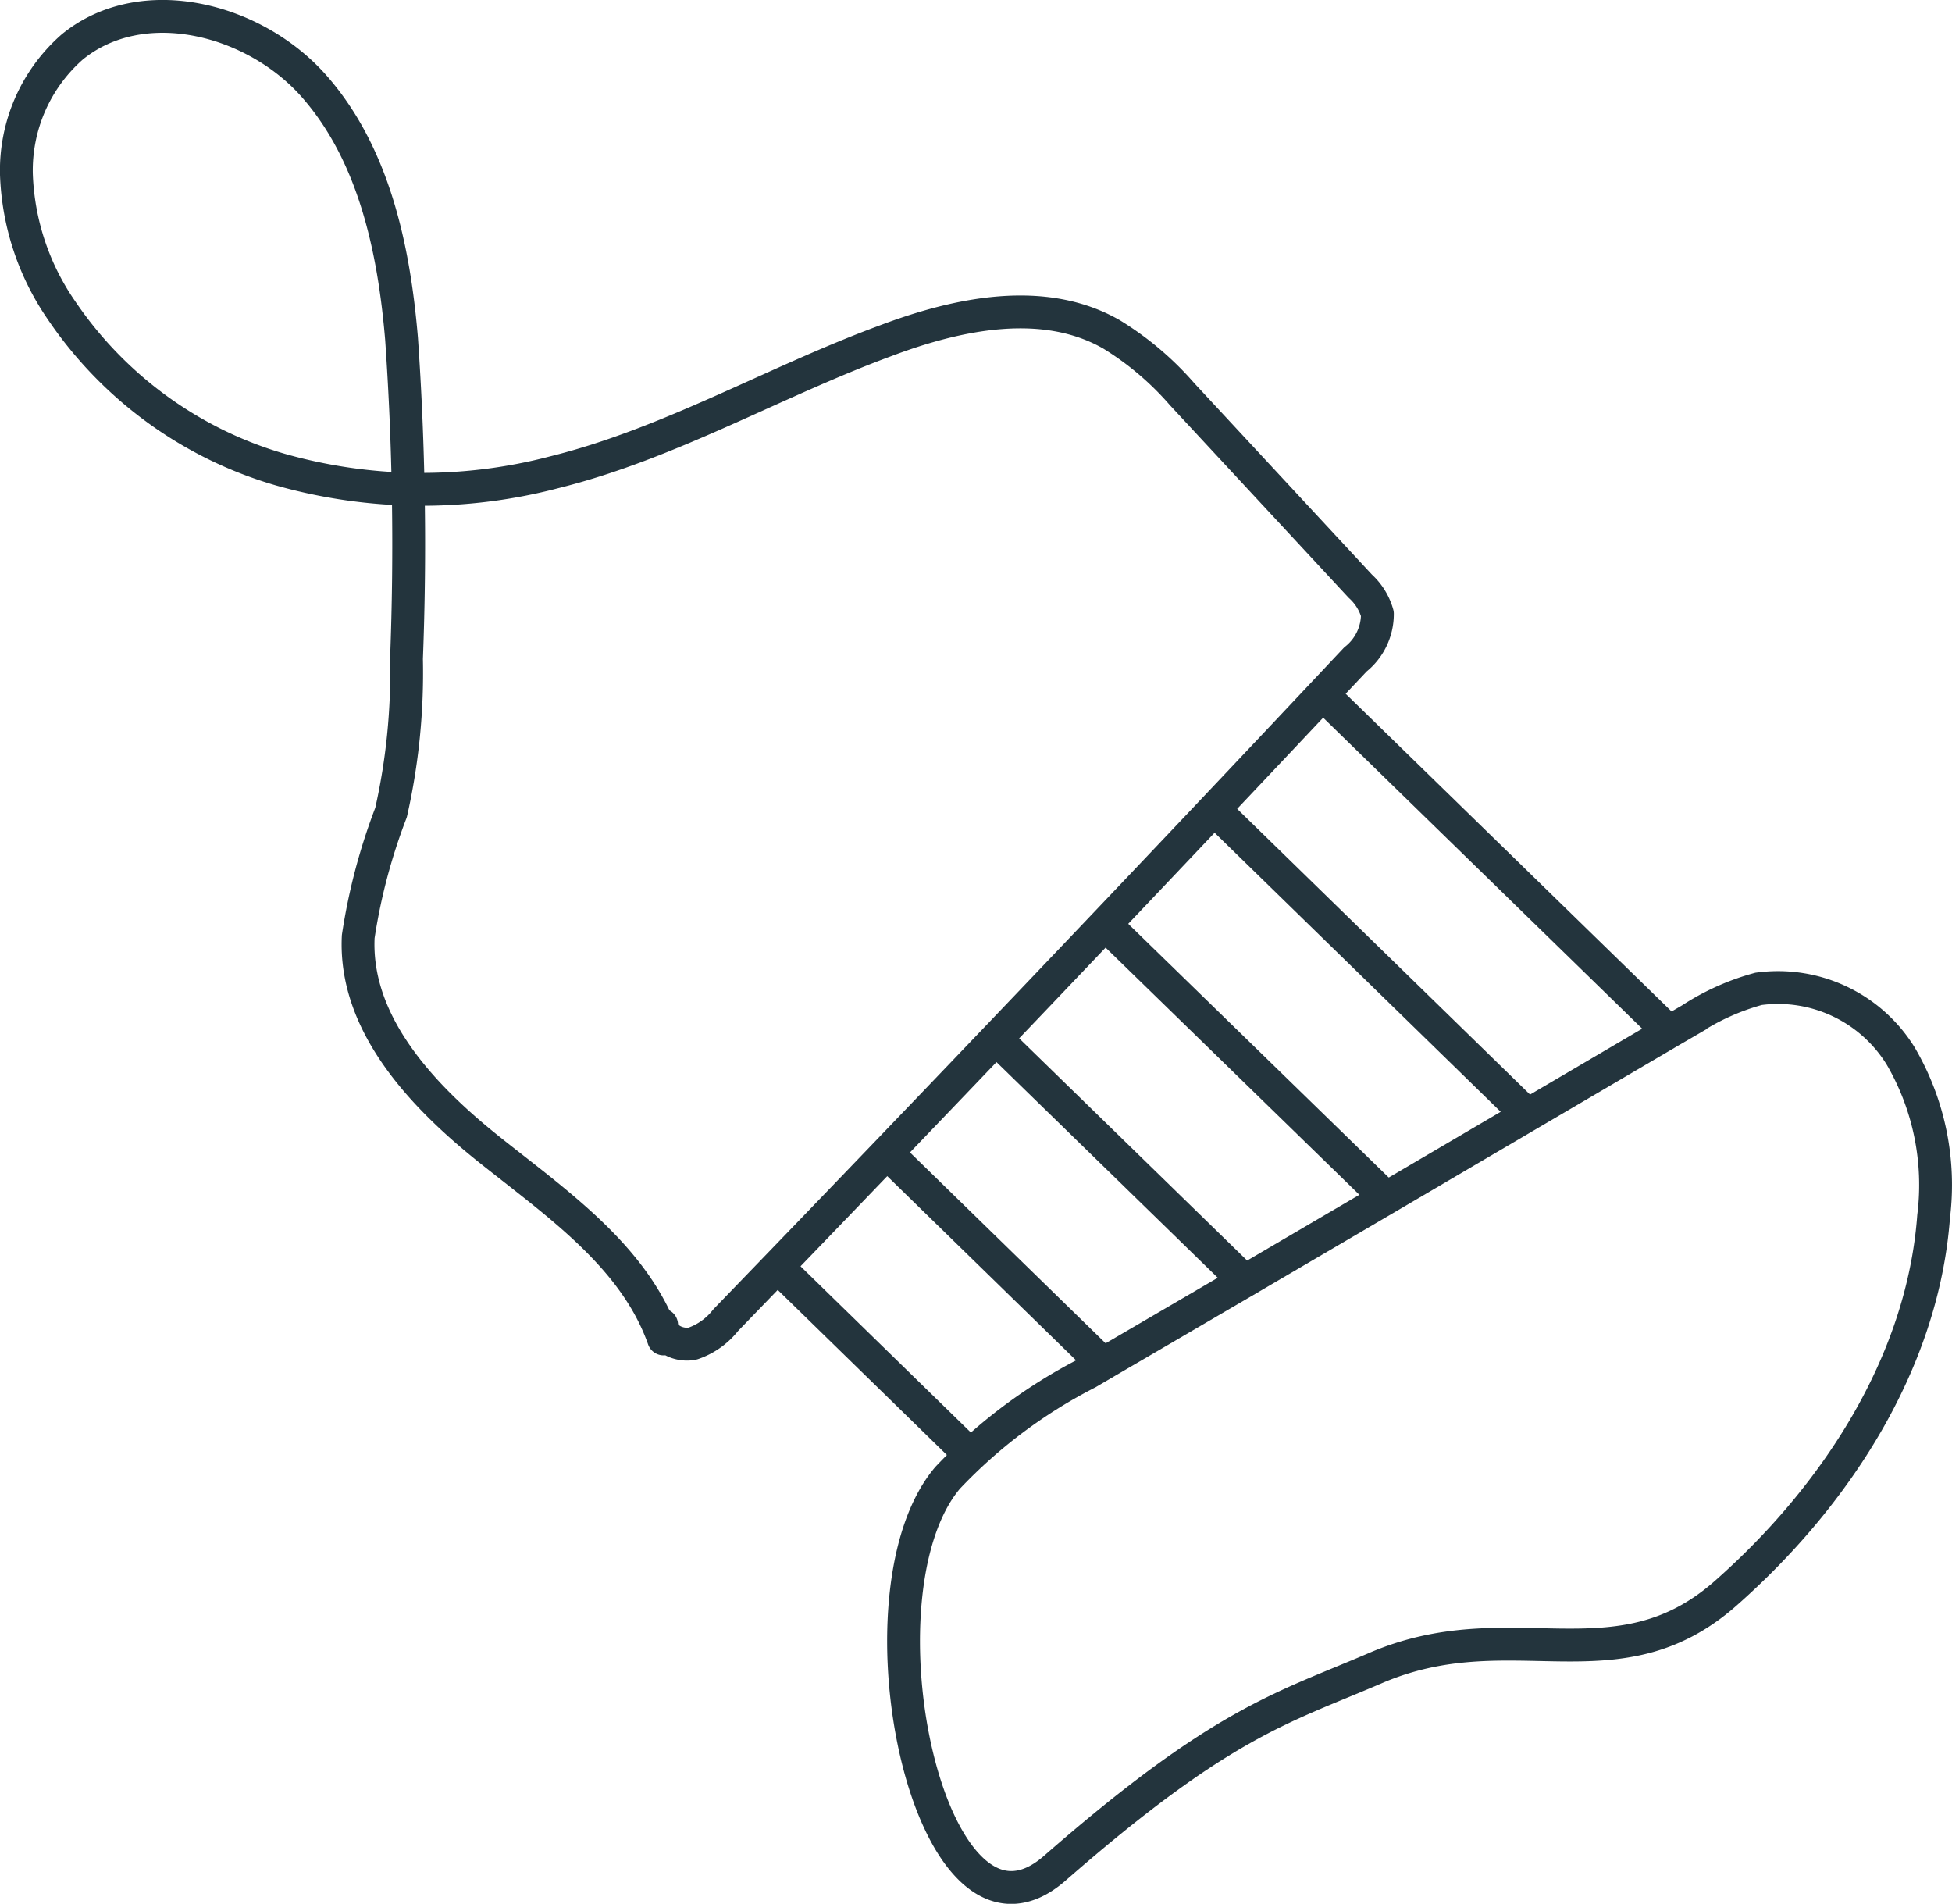
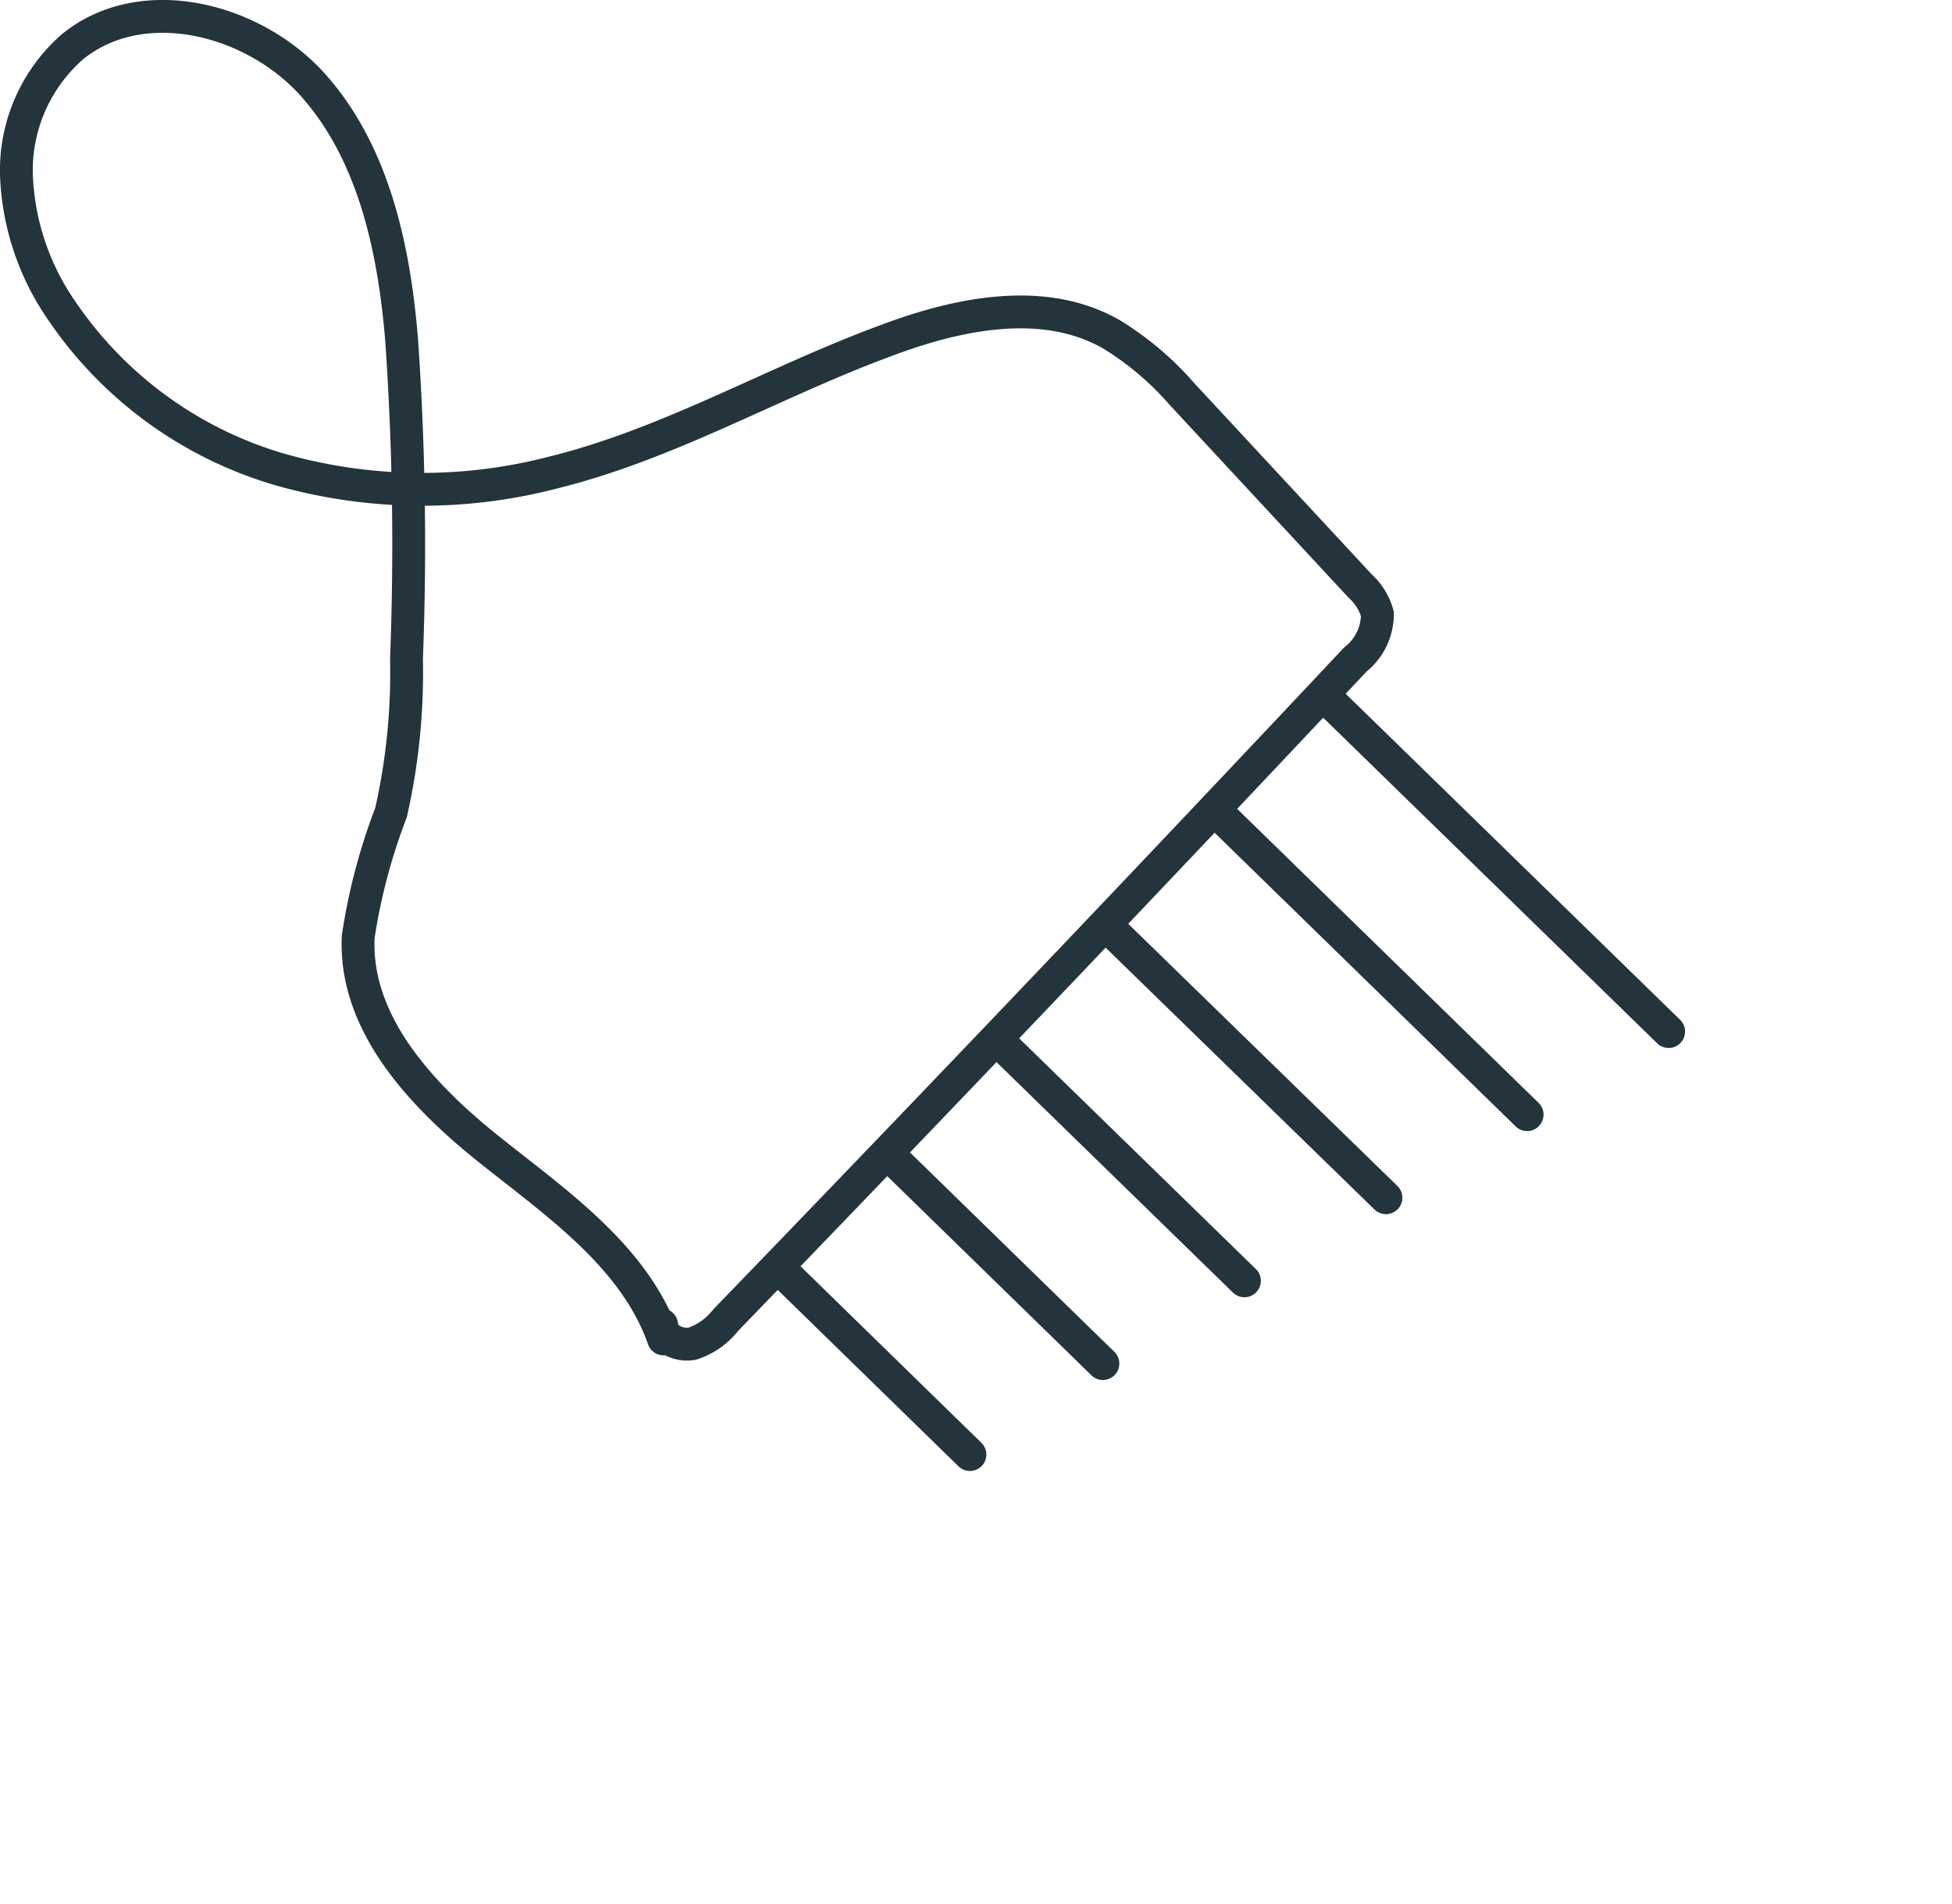
<svg xmlns="http://www.w3.org/2000/svg" viewBox="0 0 59.45 57.97">
  <defs>
    <style>.cls-1,.cls-2{fill:none;stroke:#23343d;}.cls-1{stroke-miterlimit:10;}.cls-2{stroke-linecap:round;stroke-linejoin:round;}</style>
  </defs>
  <g data-name="Layer 2" id="Layer_2">
    <g data-name="Layer 1" id="Layer_1-2">
-       <path d="M28.86,45a15.67,15.67,0,0,1,4.27-3.2l.46-.27L37.92,39l4.3-2.52,8.6-5.05.67-.39a7.27,7.27,0,0,1,2.07-.93,4.39,4.39,0,0,1,4.33,2.05,7.78,7.78,0,0,1,1,4.88c-.33,4.47-3,8.54-6.34,11.48S46,49,41.85,50.81c-2.8,1.2-4.65,1.64-9.73,6.08C28.33,60.19,25.85,48.56,28.86,45Z" class="cls-1" />
      <path d="M20.21,40.77c-.88-2.5-3.23-4.11-5.3-5.76s-4.13-3.85-4-6.49a18,18,0,0,1,1-3.78,19.32,19.32,0,0,0,.47-4.68,90.37,90.37,0,0,0-.15-9.74C12,7.58,11.39,4.7,9.57,2.63S4.33-.31,2.2,1.43A5,5,0,0,0,.5,5.32,7.75,7.75,0,0,0,1.86,9.43,12.13,12.13,0,0,0,8.54,14.3a15.84,15.84,0,0,0,8.34.08c3.51-.87,6.69-2.75,10.08-4,2.22-.84,4.83-1.38,6.89-.2A9.24,9.24,0,0,1,36,12l5.43,5.85a1.78,1.78,0,0,1,.52.84,1.76,1.76,0,0,1-.67,1.39Q31.75,30.22,22.1,40.2a2.15,2.15,0,0,1-1,.71c-.41.09-.93-.15-.95-.57m3.61-1.69,5.78,5.64M27.11,35.2l6.48,6.32m-3.12-9.76L37.9,39m4.31-2.53-8.38-8.16m3.37-3.45,9.31,9.08M40.56,21.41l10.26,10" class="cls-2" />
    </g>
  </g>
</svg>